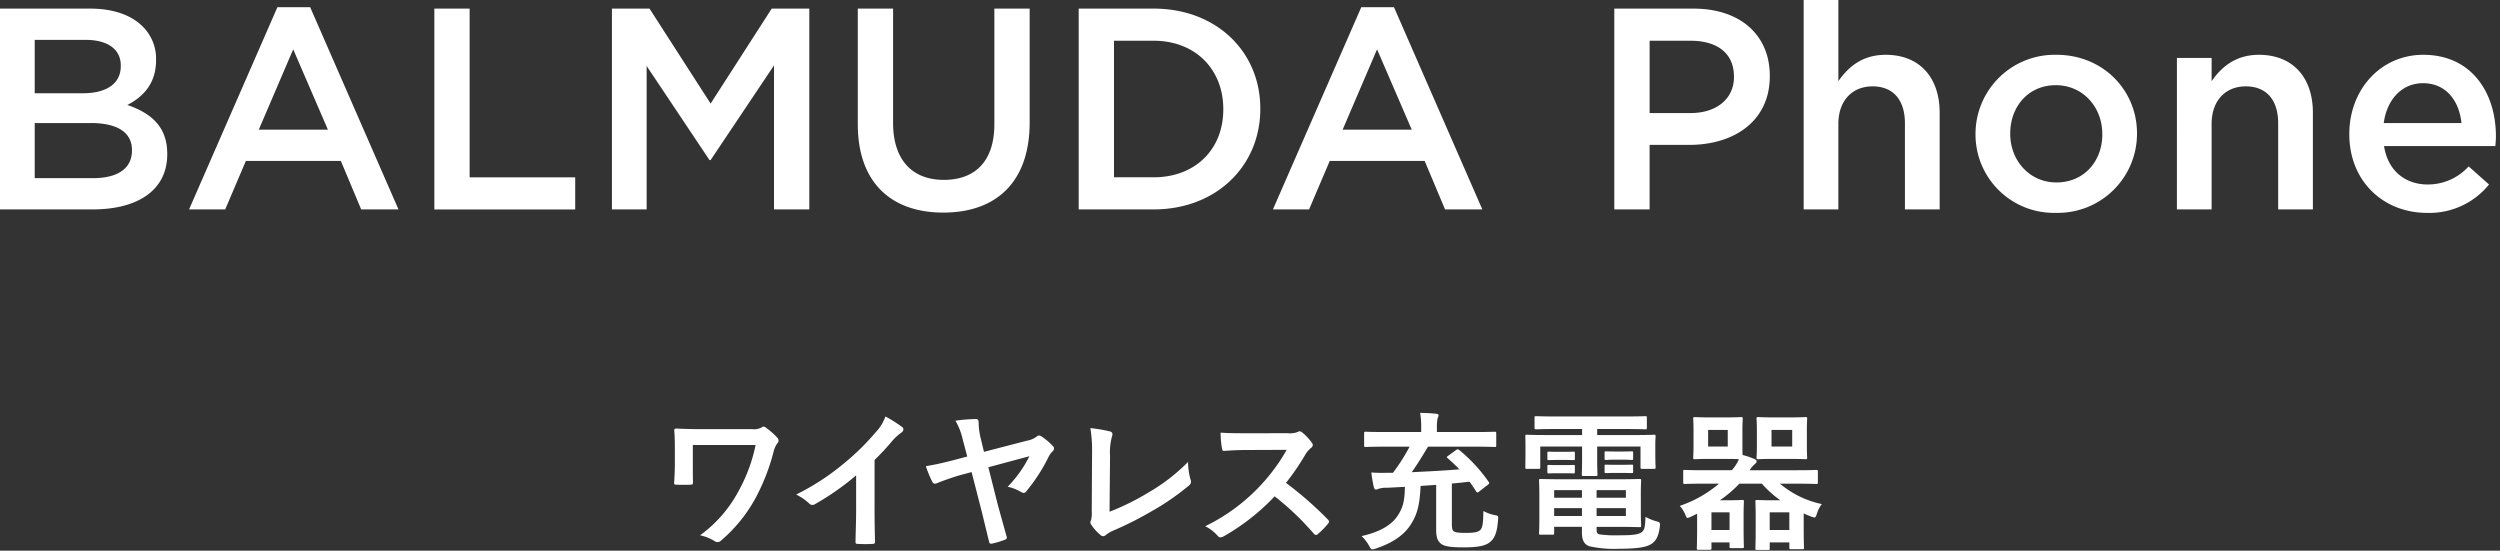
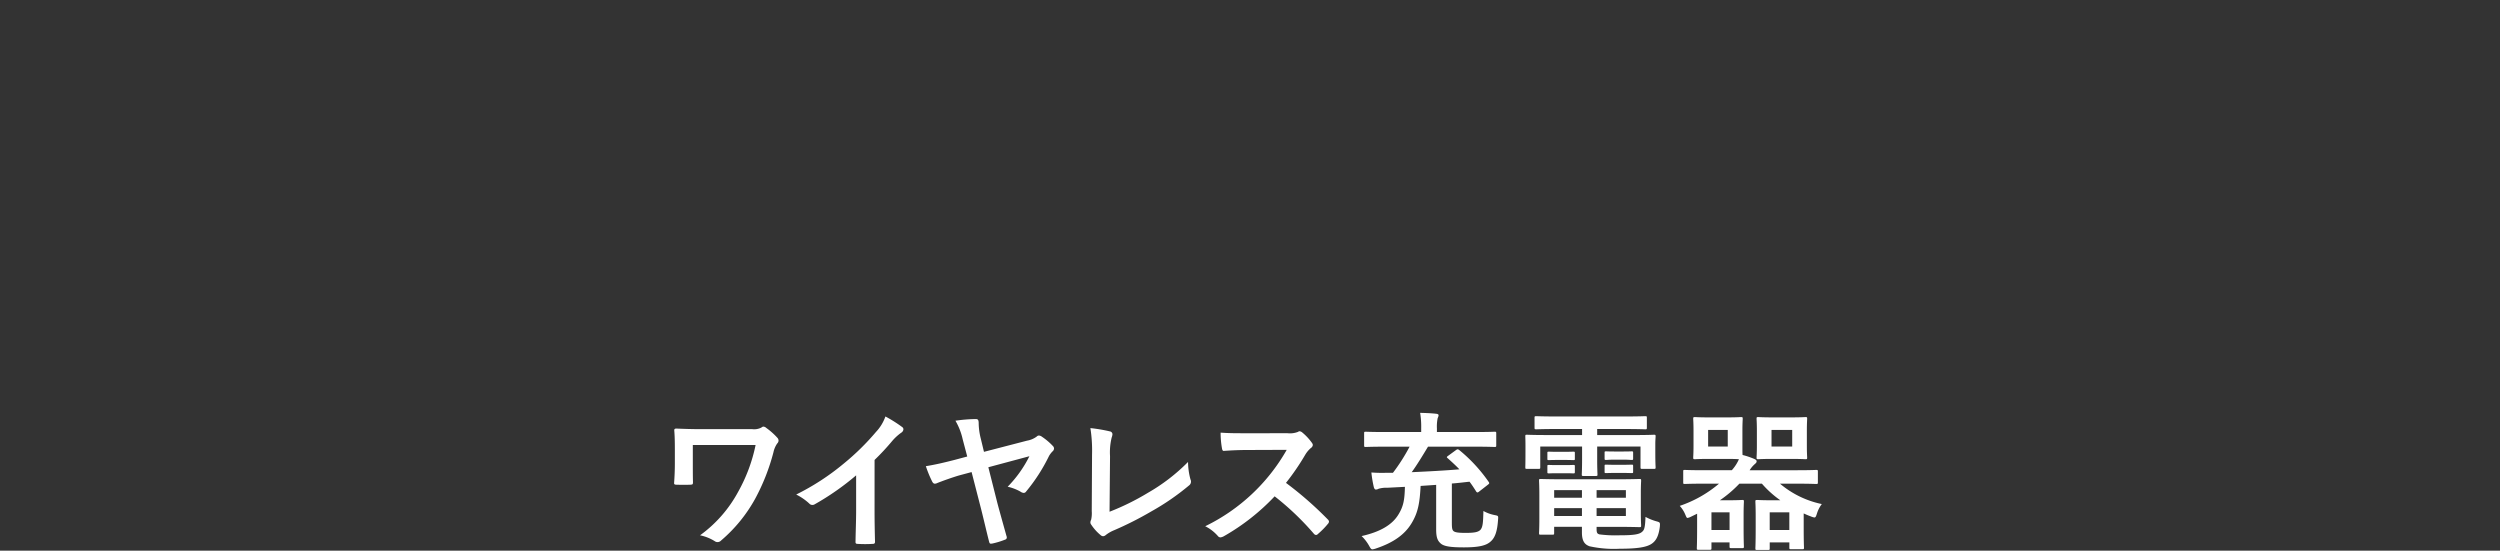
<svg xmlns="http://www.w3.org/2000/svg" width="513" height="113" viewBox="0 0 513 113">
  <rect x="0" y="0" width="513" height="113" fill="#333333" stroke="none" />
  <g fill="#fff">
-     <path d="M0 1.766h18.483c4.709 0 8.419 1.3 10.774 3.65a9.238 9.238 0 012.766 6.827v.116c0 4.947-2.825 7.594-5.888 9.184 4.828 1.65 8.184 4.416 8.184 10.008v.116c0 7.359-6.065 11.3-15.245 11.3H0zM24.783 13.42c0-3.238-2.591-5.241-7.241-5.241H7.122v10.955h9.891c4.65 0 7.772-1.825 7.772-5.594zM18.6 25.256H7.122v11.3h12.011c4.944 0 7.947-1.944 7.947-5.653v-.119c0-3.472-2.769-5.536-8.478-5.536M56.925 1.472h6.719l18.127 41.5h-7.656l-4.171-9.946H50.45l-4.238 9.947h-7.417zm10.362 25.137l-7.121-16.484L53.1 26.609zM89.127 1.767h7.241v34.616h21.665v6.594H89.127zM125.568 1.767h7.713l12.538 19.487 12.538-19.487h7.713v41.208h-7.242V13.42L145.82 32.84h-.237l-12.893-19.3v29.435h-7.122zM176.02 25.494V1.769h7.241v23.43c0 7.65 3.947 11.713 10.421 11.713 6.416 0 10.361-3.825 10.361-11.419V1.769h7.241v23.368c0 12.305-6.949 18.486-17.718 18.486-10.719 0-17.546-6.181-17.546-18.129M221.348 1.766h15.365c12.95 0 21.9 8.893 21.9 20.487v.119c0 11.6-8.949 20.6-21.9 20.6h-15.365zm7.241 6.594v28.021h8.125c8.653 0 14.305-5.828 14.305-13.891v-.119c0-8.066-5.653-14.011-14.305-14.011zM279.335 1.472h6.709l18.13 41.5h-7.65l-4.181-9.947h-19.479l-4.241 9.947h-7.418zm10.36 25.137l-7.122-16.484-7.066 16.483zM331.256 1.769h16.249c9.655 0 15.658 5.475 15.658 13.774v.119c0 9.241-7.419 14.066-16.48 14.066h-8.184v13.246h-7.243zm15.665 21.427c5.472 0 8.888-3.062 8.888-7.359v-.117c0-4.828-3.472-7.359-8.888-7.359h-8.418v14.835zM370.11 0h7.122v16.661c2-2.887 4.887-5.416 9.715-5.416 7.006 0 11.071 4.706 11.071 11.888V42.97h-7.127V25.312c0-4.825-2.413-7.591-6.65-7.591-4.122 0-7.008 2.884-7.008 7.713v17.539h-7.123zM405.376 27.604v-.116a16.243 16.243 0 0116.239-16.248h.36c9.537 0 16.54 7.241 16.54 16.13v.119a16.249 16.249 0 01-16.659 16.187 16.073 16.073 0 01-16.48-16.071m26.018 0v-.116c0-5.475-3.944-10.008-9.537-10.008-5.709 0-9.359 4.475-9.359 9.891v.119c0 5.416 3.944 9.947 9.478 9.947 5.769 0 9.419-4.472 9.419-9.831M446.703 11.893h7.122v4.769c2-2.887 4.887-5.416 9.71-5.416 7.008 0 11.071 4.706 11.071 11.888v19.837h-7.125V25.314c0-4.828-2.416-7.594-6.653-7.594-4.122 0-7.006 2.884-7.006 7.713v17.54H446.7zM482.082 27.554v-.119c0-8.893 6.3-16.19 15.187-16.19 9.891 0 14.893 7.772 14.893 16.721 0 .647-.056 1.294-.116 2h-22.84c.763 5.063 4.356 7.888 8.947 7.888a11.281 11.281 0 008.419-3.709l4.174 3.709a15.707 15.707 0 01-12.713 5.828c-9.008 0-15.955-6.534-15.955-16.127m23.018-2.3c-.472-4.591-3.176-8.184-7.888-8.184-4.356 0-7.419 3.358-8.066 8.184z" />
    <g>
      <path d="M142.167 95.189c0 1.084 0 2.6.031 3.718 0 .5-.063.526-.558.557-.868.031-1.859.031-2.726 0-.4 0-.589-.031-.589-.341.093-1.239.155-2.633.155-3.934v-2.912c0-1.8-.031-2.881-.124-4.027 0-.186.154-.31.4-.31 1.363.062 3.314.124 5.174.124h10.44a3.225 3.225 0 001.889-.341.667.667 0 01.4-.186 1 1 0 01.589.279 14.093 14.093 0 012.293 2.045.852.852 0 01.217.558.867.867 0 01-.279.588 5.033 5.033 0 00-.775 1.828 42.521 42.521 0 01-3.779 9.573 30.643 30.643 0 01-6.94 8.488 1.023 1.023 0 01-.744.341 1.006 1.006 0 01-.62-.217 9.2 9.2 0 00-2.974-1.177 26.513 26.513 0 007.838-8.953 33.27 33.27 0 003.563-9.573h-12.881zM179.459 104.634c0 2.137.031 3.965.093 6.444.031.4-.125.527-.465.527a25.871 25.871 0 01-3.1 0c-.341 0-.465-.124-.433-.5.031-2.231.124-4.245.124-6.351v-7.211a53.529 53.529 0 01-8.52 5.949.876.876 0 01-.465.124.863.863 0 01-.65-.31 11.627 11.627 0 00-2.664-1.828 49.756 49.756 0 009.758-6.351 50.192 50.192 0 006.6-6.475 8.972 8.972 0 001.951-3.191 27.64 27.64 0 013.444 2.173.549.549 0 01.248.465.884.884 0 01-.434.682 10.253 10.253 0 00-1.859 1.7 49.154 49.154 0 01-3.625 3.9zM197.543 90.14a13.214 13.214 0 00-1.488-3.81 31.6 31.6 0 014.152-.341c.465 0 .62.154.62.929a13.467 13.467 0 00.434 3.1l.65 2.7 8.83-2.292a4.661 4.661 0 001.983-.837.646.646 0 01.465-.217 1.135 1.135 0 01.62.248 12.832 12.832 0 012.231 1.889.745.745 0 01.248.526.846.846 0 01-.341.62 4.913 4.913 0 00-.682.9 36.029 36.029 0 01-4.709 7.312.6.6 0 01-.5.279 1.384 1.384 0 01-.682-.279 9.726 9.726 0 00-2.6-.991 24.53 24.53 0 004.461-6.259l-8.427 2.262 1.859 7.373c.5 1.889 1.456 5.267 1.859 6.723.155.4.062.682-.4.805a16.3 16.3 0 01-2.447.743c-.434.062-.589.124-.713-.371-.4-1.518-1.084-4.492-1.642-6.693l-1.952-7.59-2.54.682c-1.363.4-3.284 1.085-4.461 1.549a1.4 1.4 0 01-.526.155c-.217 0-.4-.125-.558-.434a23.31 23.31 0 01-1.3-3.16c2.076-.341 3.625-.713 5.824-1.271l2.665-.713zM227.678 105.011a50.9 50.9 0 007.9-3.9 38.314 38.314 0 008.21-6.32 13.881 13.881 0 00.5 3.593.979.979 0 01-.31 1.24 50.087 50.087 0 01-7.745 5.328 69.293 69.293 0 01-7.591 3.842 7.117 7.117 0 00-1.735.992.9.9 0 01-.558.248.828.828 0 01-.526-.248 9.562 9.562 0 01-1.89-2.107.758.758 0 01-.186-.5 1.257 1.257 0 01.155-.527 6.115 6.115 0 00.124-1.766l.062-11.648a29.272 29.272 0 00-.341-5.392 31.372 31.372 0 014.028.682.6.6 0 01.5.589 2.377 2.377 0 01-.155.65 12.743 12.743 0 00-.341 3.842zM264.219 88.898a4.551 4.551 0 002.137-.279.516.516 0 01.341-.124 1.026 1.026 0 01.527.248 11.3 11.3 0 012.013 2.168.827.827 0 01.155.4.854.854 0 01-.4.619 5.672 5.672 0 00-1.146 1.363 48.911 48.911 0 01-3.965 5.794 72.85 72.85 0 018.582 7.5.7.7 0 01.248.434.768.768 0 01-.216.465 16.574 16.574 0 01-2.076 2.106.536.536 0 01-.372.186.638.638 0 01-.434-.248 56.4 56.4 0 00-8.054-7.683 44.588 44.588 0 01-10.41 8.179 1.963 1.963 0 01-.713.248.69.69 0 01-.526-.279 8.492 8.492 0 00-2.6-2.013 38.667 38.667 0 0016.726-15.674l-7.993.031c-1.611 0-3.222.061-4.894.186-.248.031-.341-.186-.4-.526a18.037 18.037 0 01-.279-3.223c1.672.125 3.222.125 5.235.125zM284.194 91.658c-2.788 0-3.748.061-3.935.061-.309 0-.341-.031-.341-.371v-2.416c0-.31.031-.341.341-.341.186 0 1.147.061 3.935.061h7.435v-.774a17.314 17.314 0 00-.217-3.161c1.116.031 2.169.062 3.284.186.31.031.5.124.5.31a1.618 1.618 0 01-.186.588 8.664 8.664 0 00-.155 2.108v.743h7.9c2.788 0 3.748-.061 3.934-.061.309 0 .341.031.341.341v2.416c0 .341-.031.371-.341.371-.186 0-1.146-.061-3.934-.061h-9.728c-1.084 1.8-2.262 3.748-3.346 5.235 3.439-.155 6.909-.341 9.79-.588-.713-.744-1.488-1.456-2.386-2.262-.279-.217-.248-.279.093-.527l1.611-1.177c.309-.217.433-.155.712.061a31.807 31.807 0 015.949 6.445c.186.279.217.341-.093.589l-1.828 1.425c-.155.124-.248.186-.341.186-.155 0-.248-.124-.371-.341-.434-.682-.837-1.3-1.271-1.859-1.178.125-2.386.279-3.625.372v8.054c0 .868.031 1.364.279 1.643.279.31.9.434 2.572.434 1.766 0 2.54-.155 3.006-.62.5-.589.557-1.457.619-3.873a7.849 7.849 0 002.293.836c.775.155.775.155.713.93-.155 2.386-.62 3.718-1.518 4.492-.9.837-2.417 1.208-5.515 1.208-2.571 0-4.027-.186-4.709-.774s-.96-1.271-.96-2.943v-9.107l-3.191.217c-.186 3.531-.526 5.483-1.89 7.714s-3.625 3.9-7.249 5.112a3.608 3.608 0 01-.743.186c-.279 0-.4-.216-.713-.774a8.455 8.455 0 00-1.518-1.952c3.9-.867 6.289-2.355 7.528-4.369 1.054-1.7 1.3-3 1.363-5.731l-3.593.186a5.47 5.47 0 00-1.828.217 1.176 1.176 0 01-.526.155c-.217 0-.341-.186-.434-.5a24.3 24.3 0 01-.5-3.006 29.184 29.184 0 003.222.062h1.208a38.326 38.326 0 003.411-5.356zM319.473 88.033c-3 0-4.028.061-4.214.061-.341 0-.372-.031-.372-.341V85.74c0-.309.031-.341.372-.341.186 0 1.209.062 4.214.062h13.879c3.036 0 4.059-.062 4.244-.062.309 0 .341.031.341.341v2.015c0 .31-.031.341-.341.341-.186 0-1.208-.061-4.244-.061h-5.61v1.239h7.59c2.85 0 3.842-.063 4.059-.063.309 0 .341.031.341.341 0 .186-.062.745-.062 1.55v1.611c0 2.478.062 2.974.062 3.16 0 .31-.031.341-.341.341h-2.417c-.309 0-.341-.031-.341-.341v-4.246h-8.891v2.634c0 2.045.062 2.912.062 3.1 0 .279-.031.31-.341.31h-2.541c-.309 0-.341-.031-.341-.31 0-.186.062-1.115.062-3.1v-2.634h-8.582v4.244c0 .31-.031.341-.341.341h-2.417c-.279 0-.309-.031-.309-.341 0-.217.031-.682.031-3.16v-1.363c0-1.053-.031-1.611-.031-1.8 0-.309.031-.341.309-.341.217 0 1.209.063 4.059.063h7.28v-1.237zm12.082 10.317c3.129 0 4.647-.062 4.864-.062.31 0 .341.031.341.371 0 .186-.062.805-.062 2.82v3.531c0 1.8.062 2.634.062 2.819 0 .31-.031.341-.341.341-.217 0-1.734-.062-4.864-.062h-3.934v.465c0 .837.186.96.588 1.084a25.814 25.814 0 004.12.186c2.7 0 3.934-.155 4.554-.651.5-.4.682-.743.775-3.129a10.5 10.5 0 002.2.9c.805.217.805.248.743 1.084-.248 2.013-.805 2.974-1.766 3.593-.992.62-2.727.961-6.445.961a23.413 23.413 0 01-6.2-.5c-.96-.341-1.58-.992-1.58-2.851v-1.146h-5.7v1.27c0 .31-.031.341-.341.341h-2.448c-.279 0-.309-.031-.309-.341 0-.216.062-.96.062-2.85v-4.983c0-1.86-.062-2.7-.062-2.882 0-.341.031-.371.309-.371.217 0 1.7.062 4.648.062zm-10.472-5.639c1.239 0 1.549-.031 1.735-.031.31 0 .341.031.341.278v1.239c0 .186-.031.217-.341.217-.186 0-.5-.031-1.735-.031h-1.487c-1.239 0-1.549.031-1.734.031-.31 0-.341-.031-.341-.248v-1.238c0-.217.031-.248.341-.248.186 0 .5.031 1.734.031zm0 2.726c1.239 0 1.549-.031 1.735-.031.31 0 .341.031.341.278v1.177c0 .248-.031.279-.341.279-.186 0-.5-.031-1.735-.031h-1.487c-1.239 0-1.549.031-1.734.031-.31 0-.341-.031-.341-.279v-1.206c0-.217.031-.248.341-.248.186 0 .5.031 1.734.031zm3.532 5.143h-5.7v1.549h5.7zm0 3.687h-5.7v1.611h5.7zm3.006-2.138h6.011v-1.549h-6.011zm6.01 2.138h-6.011v1.611h6.011zm-.682-11.618c1.332 0 1.642-.031 1.828-.031.31 0 .341.031.341.28v1.207c0 .248-.031.279-.341.279-.186 0-.5-.063-1.828-.063h-1.517c-1.332 0-1.642.063-1.828.063-.31 0-.341-.031-.341-.31v-1.208c0-.217.031-.248.341-.248.186 0 .5.031 1.828.031zm0 2.726c1.332 0 1.642-.031 1.828-.031.31 0 .341.031.341.28v1.208c0 .217-.031.248-.341.248-.186 0-.5-.031-1.828-.031h-1.517c-1.332 0-1.642.031-1.828.031-.31 0-.341-.031-.341-.248v-1.24c0-.217.031-.248.341-.248.186 0 .5.031 1.828.031zM349.578 99.249c-2.726 0-3.686.062-3.873.062-.278 0-.309-.031-.309-.341v-2.2c0-.31.031-.341.309-.341.186 0 1.147.062 3.873.062h5.793l.31-.372a8.124 8.124 0 001.147-1.89c-.434-.031-1.209-.062-2.6-.062h-3.408c-2.138 0-2.819.062-3 .062-.341 0-.372-.031-.372-.341 0-.217.062-.867.062-2.417v-3.035c0-1.641-.062-2.323-.062-2.509 0-.309.031-.341.372-.341.186 0 .867.063 3 .063h3.408c2.107 0 2.82-.063 3.006-.063.341 0 .371.031.371.341 0 .186-.062.868-.062 2.509v3.036c0 .9 0 1.518.031 1.89a15.439 15.439 0 012.385.805c.341.154.5.279.5.5 0 .248-.155.372-.4.589a5.466 5.466 0 00-1.032 1.236h9.789c2.727 0 3.656-.062 3.841-.062.341 0 .372.031.372.341v2.2c0 .309-.031.341-.372.341-.186 0-1.115-.062-3.841-.062h-3.563a19.372 19.372 0 008.582 4.182 6.226 6.226 0 00-.991 1.921c-.186.589-.279.837-.527.837a2.753 2.753 0 01-.712-.217c-.527-.186-1.022-.4-1.488-.62v2.758c0 3.284.062 4.059.062 4.244 0 .309-.031.341-.309.341h-2.355c-.309 0-.341-.031-.341-.341v-1.054h-4.028v1.209c0 .309-.031.341-.341.341h-2.23c-.341 0-.372-.031-.372-.341 0-.217.062-.93.062-4.337v-2.14c0-2.168-.062-2.881-.062-3.1 0-.31.031-.341.372-.341.186 0 .96.062 2.7.062h2.045a21 21 0 01-3.78-3.408h-4.616a24.759 24.759 0 01-4 3.408h1.983c1.643 0 2.417-.062 2.6-.062.309 0 .341.031.341.341 0 .216-.062.929-.062 2.881v1.983c0 3.438.062 4.12.062 4.337 0 .31-.031.341-.341.341h-2.232c-.341 0-.371-.031-.371-.341v-.837h-3.713v1.177c0 .31-.031.341-.341.341h-2.323c-.309 0-.341-.031-.341-.341 0-.186.062-.991.062-4.43v-2.631l-1.332.651a2.453 2.453 0 01-.62.217c-.186 0-.248-.155-.434-.589a6.178 6.178 0 00-1.178-1.889 24.541 24.541 0 008.056-4.554zm4.956-11.029h-4.027v3.408h4.027zm-3.346 20.54h3.718v-3.625h-3.715zm16.2-23.111c2.2 0 2.881-.063 3.1-.063.309 0 .341.031.341.341 0 .186-.062.868-.062 2.509v3.036c0 1.549.062 2.231.062 2.417 0 .309-.031.341-.341.341-.217 0-.9-.062-3.1-.062h-3.532c-2.168 0-2.881.062-3.067.062-.31 0-.341-.031-.341-.341 0-.217.062-.867.062-2.417v-3.036c0-1.641-.062-2.323-.062-2.509 0-.309.031-.341.341-.341.186 0 .9.063 3.067.063zm-4.245 23.111h4.027v-3.625h-4.027zm4.617-20.54h-4.244v3.408h4.244z" />
    </g>
  </g>
</svg>